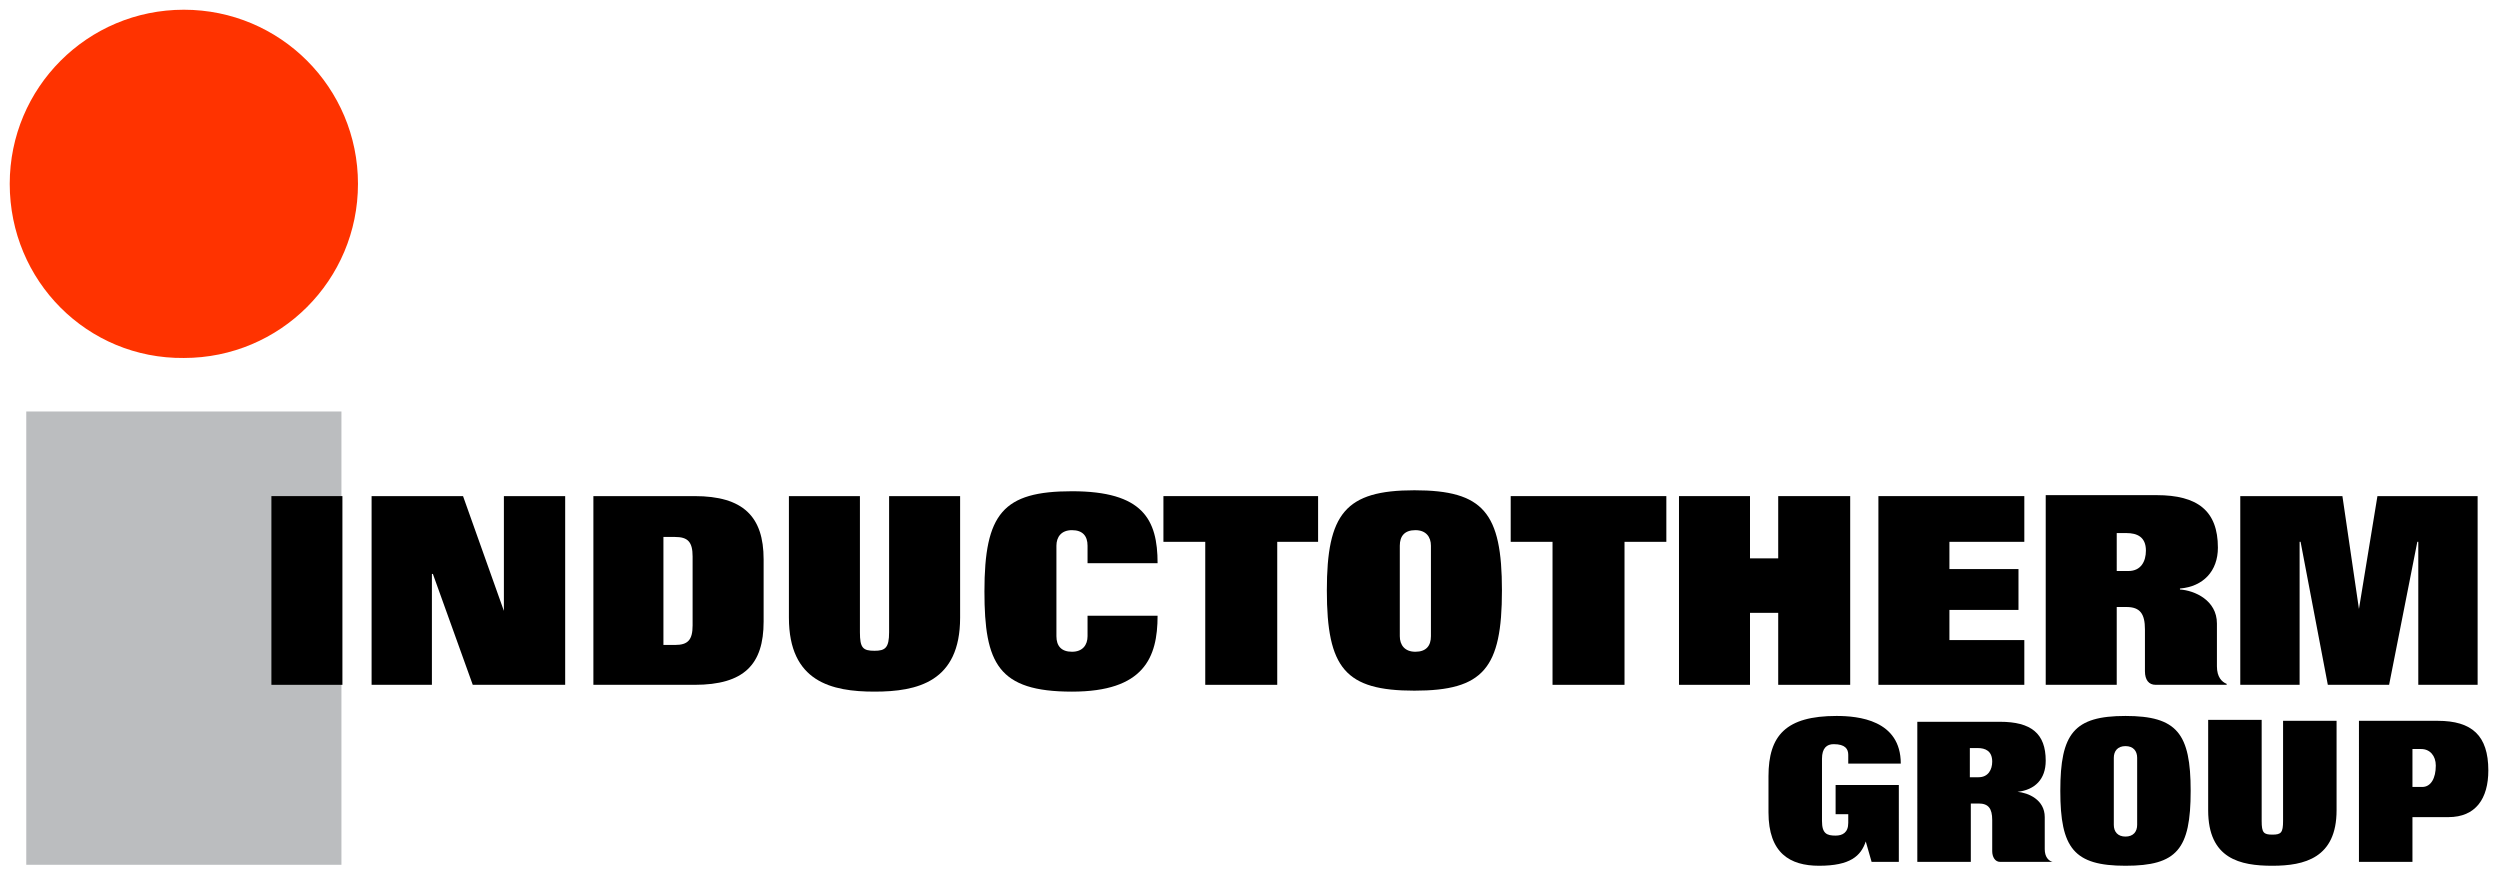
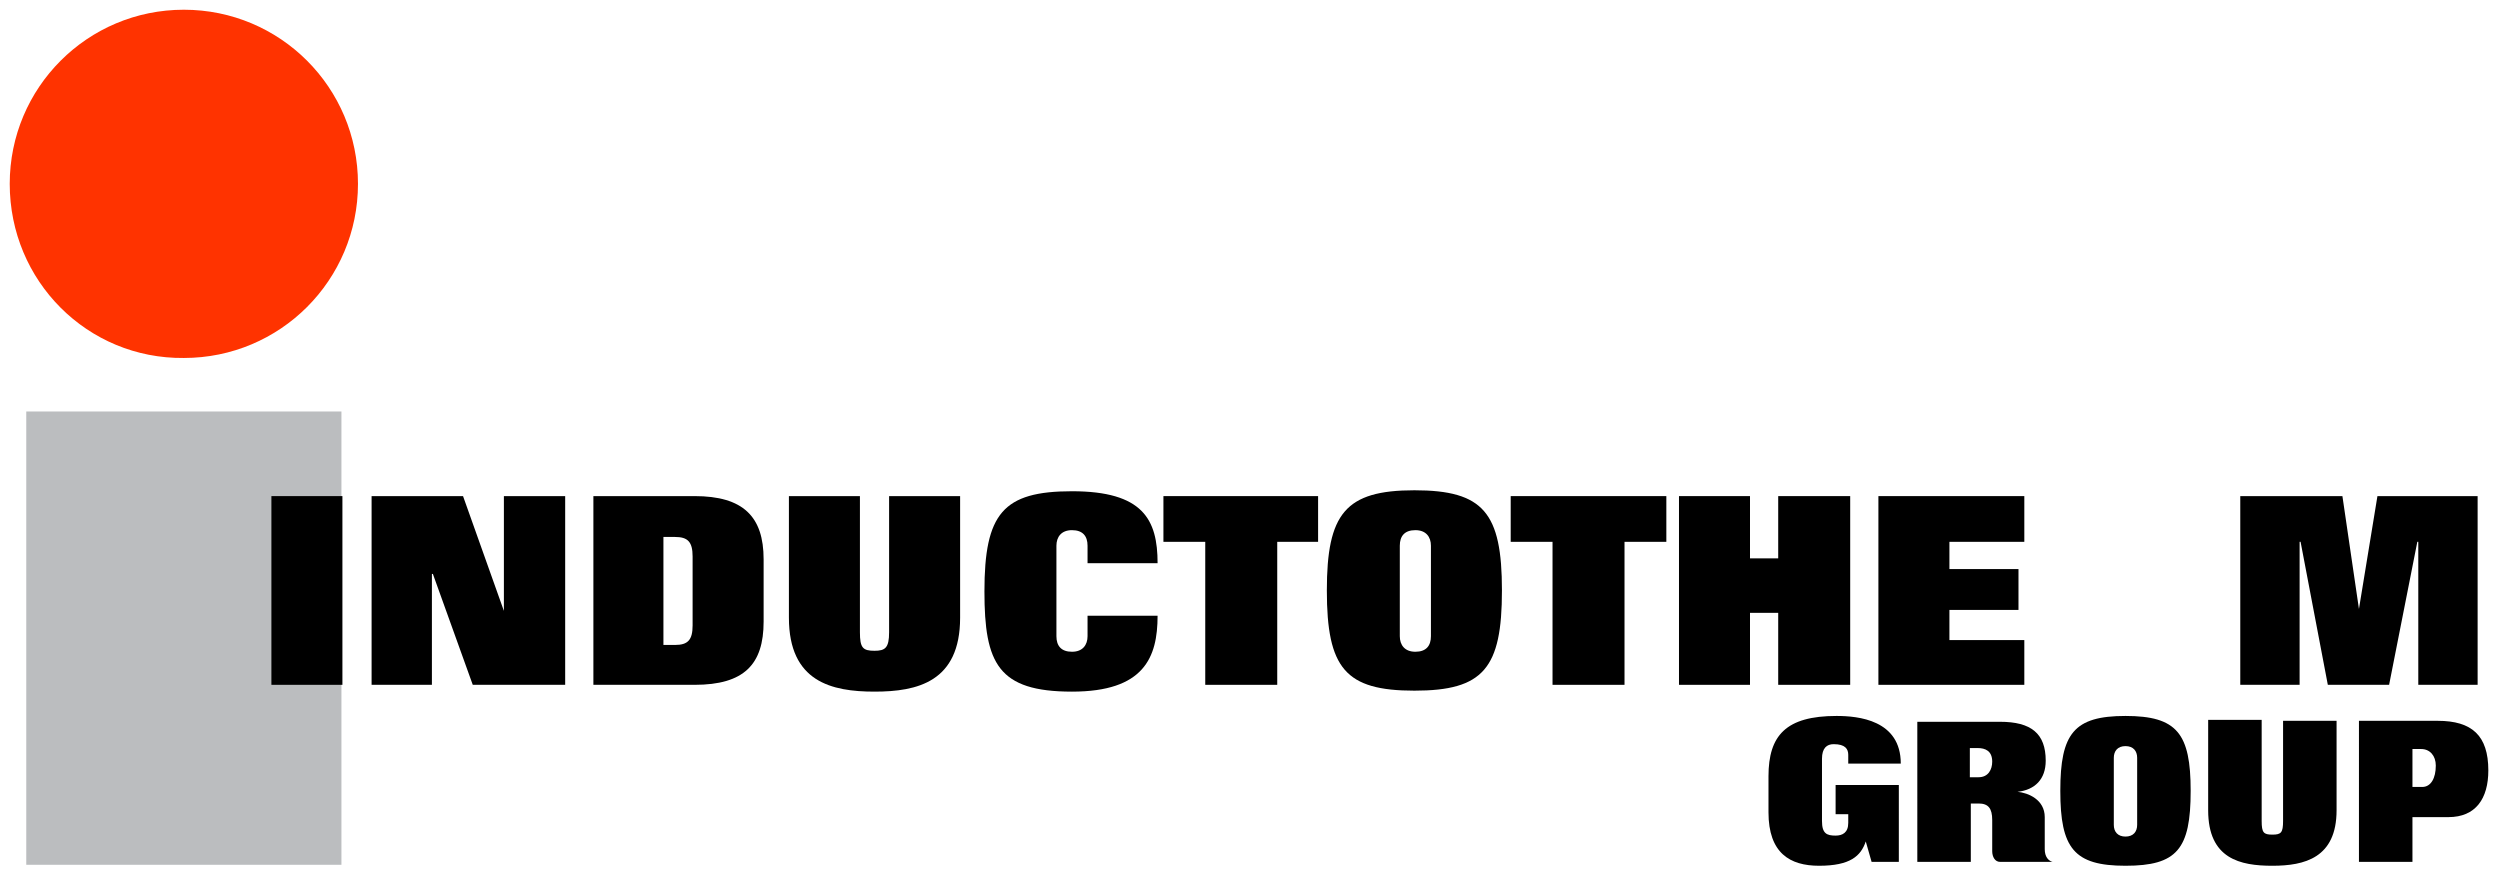
<svg xmlns="http://www.w3.org/2000/svg" id="Layer_1" x="0px" y="0px" viewBox="0 0 257 90" style="enable-background:new 0 0 257 90;" xml:space="preserve">
  <style type="text/css"> .st0{fill:#FF3300;} .st1{fill:#BBBDBF;} </style>
  <g>
    <path class="st0" d="M1,18.9C1,9,9,1,18.9,1c9.9,0,17.9,8,17.9,17.9c0,9.9-8,17.9-17.9,17.9C9,36.9,1,28.9,1,18.9L1,18.9L1,18.9z" />
    <polygon class="st1" points="2.7,42.3 35.1,42.3 35.1,88.9 2.7,88.9 2.7,42.3 2.7,42.3 " />
    <polygon points="27.9,51 35.2,51 35.2,70.4 27.9,70.4 27.9,51 " />
    <polygon points="38.2,51 47.6,51 51.8,62.8 51.8,62.8 51.8,51 58.1,51 58.1,70.4 48.6,70.4 44.5,59 44.4,59 44.4,70.4 38.2,70.4 38.2,51 " />
    <path d="M68.2,55.2h1.2c1.3,0,1.8,0.5,1.8,2v7.1c0,1.5-0.5,2-1.8,2h-1.2V55.2L68.2,55.2z M61,70.4h10.4c5.1,0,7.1-2.1,7.1-6.5v-6.4 c0-4.4-2.1-6.5-7.1-6.5H61l0,0V70.4L61,70.4z" />
    <path d="M98.7,63.5c0,6.6-4.4,7.6-8.8,7.6c-4.4,0-8.8-1-8.8-7.6V51h7.3v14c0,1.6,0.3,1.9,1.5,1.9c1.1,0,1.5-0.3,1.5-1.9V51h7.3 V63.5L98.7,63.5z" />
    <path d="M111.8,57.9v-1.8c0-1-0.5-1.6-1.6-1.6c-1.1,0-1.6,0.7-1.6,1.6v9.3c0,1,0.5,1.6,1.6,1.6c1.1,0,1.6-0.7,1.6-1.6v-2.1h7.2 c0,4.3-1.4,7.8-8.8,7.8c-7.6,0-9-2.9-9-10.3c0-8,1.9-10.3,9-10.3c7.3,0,8.8,2.9,8.8,7.4H111.8L111.8,57.9z" />
    <polygon points="119.6,51 135.5,51 135.5,55.7 131.3,55.7 131.3,70.4 123.9,70.4 123.9,55.7 119.6,55.7 119.6,51 " />
    <path d="M143.9,56.1c0-1,0.5-1.6,1.6-1.6c1.1,0,1.6,0.7,1.6,1.6v9.3c0,1-0.5,1.6-1.6,1.6c-1.1,0-1.6-0.7-1.6-1.6V56.1L143.9,56.1z M136.4,60.7c0,8,1.9,10.3,9,10.3c7.1,0,9-2.3,9-10.3c0-8-1.9-10.3-9-10.3C138.3,50.4,136.4,52.8,136.4,60.7L136.4,60.7z" />
    <polygon points="155.3,51 171.3,51 171.3,55.7 167,55.7 167,70.4 159.6,70.4 159.6,55.7 155.3,55.7 155.3,51 " />
    <polygon points="172.6,51 179.9,51 179.9,57.4 182.8,57.4 182.8,51 190.2,51 190.2,70.4 182.8,70.4 182.8,63 179.9,63 179.9,70.4 172.6,70.4 172.6,51 " />
    <polygon points="193.1,51 208.1,51 208.1,55.7 200.4,55.7 200.4,58.5 207.5,58.5 207.5,62.7 200.4,62.7 200.4,65.8 208.1,65.8 208.1,70.4 193.1,70.4 193.1,51 " />
-     <path d="M217.6,54.8h1c1.1,0,2,0.4,2,1.8c0,1.1-0.5,2.1-1.8,2.1h-1.2V54.8L217.6,54.8z M210.3,70.4h7.3v-8h1c1.4,0,1.9,0.7,1.9,2.3 V69c0,0.9,0.4,1.4,1.1,1.4h7.3l0-0.1c-0.5-0.2-1-0.7-1-1.8v-4.4c0-2.4-2.3-3.4-3.8-3.5v-0.1c2.4-0.2,3.9-1.8,3.9-4.2 c0-3.8-2.1-5.4-6.3-5.4h-11.4V70.4L210.3,70.4z" />
    <polygon points="230.3,51 240.8,51 242.5,62.6 242.5,62.6 244.4,51 254.7,51 254.7,70.4 248.6,70.4 248.6,55.7 248.5,55.7 245.6,70.4 239.3,70.4 236.5,55.7 236.4,55.7 236.4,70.4 230.3,70.4 230.3,51 " />
    <path d="M195.3,88.6h-2.9l-0.6-2.1h0c-0.5,1.5-1.6,2.5-4.8,2.5c-3,0-5.2-1.3-5.2-5.5v-3.7c0-4.2,1.8-6.2,7-6.2 c2.2,0,6.6,0.4,6.6,4.9H190v-0.9c0-0.6-0.3-1.1-1.5-1.1c-0.7,0-1.2,0.4-1.2,1.5v6.4c0,1.3,0.5,1.5,1.4,1.5c0.7,0,1.3-0.3,1.3-1.3 v-0.9h-1.3v-3h6.5V88.6L195.3,88.6z" />
    <path d="M202.6,76.9h0.7c0.8,0,1.5,0.3,1.5,1.4c0,0.8-0.4,1.6-1.4,1.6h-0.9V76.9L202.6,76.9z M197.1,88.6h5.5v-6h0.8 c1,0,1.4,0.5,1.4,1.7v3.2c0,0.6,0.3,1.1,0.8,1.1h5.4l0,0c-0.4-0.1-0.8-0.5-0.8-1.3v-3.3c0-1.8-1.7-2.5-2.8-2.6v0 c1.8-0.2,2.9-1.3,2.9-3.2c0-2.8-1.5-4-4.7-4h-8.5V88.6L197.1,88.6z" />
    <path d="M217.3,77.9c0-0.7,0.4-1.2,1.2-1.2c0.8,0,1.2,0.5,1.2,1.2v6.9c0,0.7-0.4,1.2-1.2,1.2c-0.8,0-1.2-0.5-1.2-1.2V77.9 L217.3,77.9z M211.8,81.3c0,5.9,1.4,7.7,6.7,7.7c5.3,0,6.7-1.7,6.7-7.7c0-5.9-1.4-7.7-6.7-7.7C213.2,73.6,211.8,75.4,211.8,81.3 L211.8,81.3z" />
    <path d="M240.2,83.3c0,4.9-3.3,5.7-6.6,5.7c-3.3,0-6.6-0.7-6.6-5.7v-9.3h5.5v10.4c0,1.2,0.2,1.4,1.1,1.4c0.9,0,1.1-0.2,1.1-1.4 V74.1h5.5V83.3L240.2,83.3z" />
    <path d="M248,77h0.9c0.9,0,1.5,0.7,1.5,1.7c0,1.3-0.5,2.2-1.4,2.2h-1V77L248,77z M242.5,88.6h5.5V84h3.7c2.8,0,4.1-1.9,4.1-4.8 c0-3.6-1.7-5.1-5.2-5.1h-8.1V88.6L242.5,88.6z" />
  </g>
</svg>